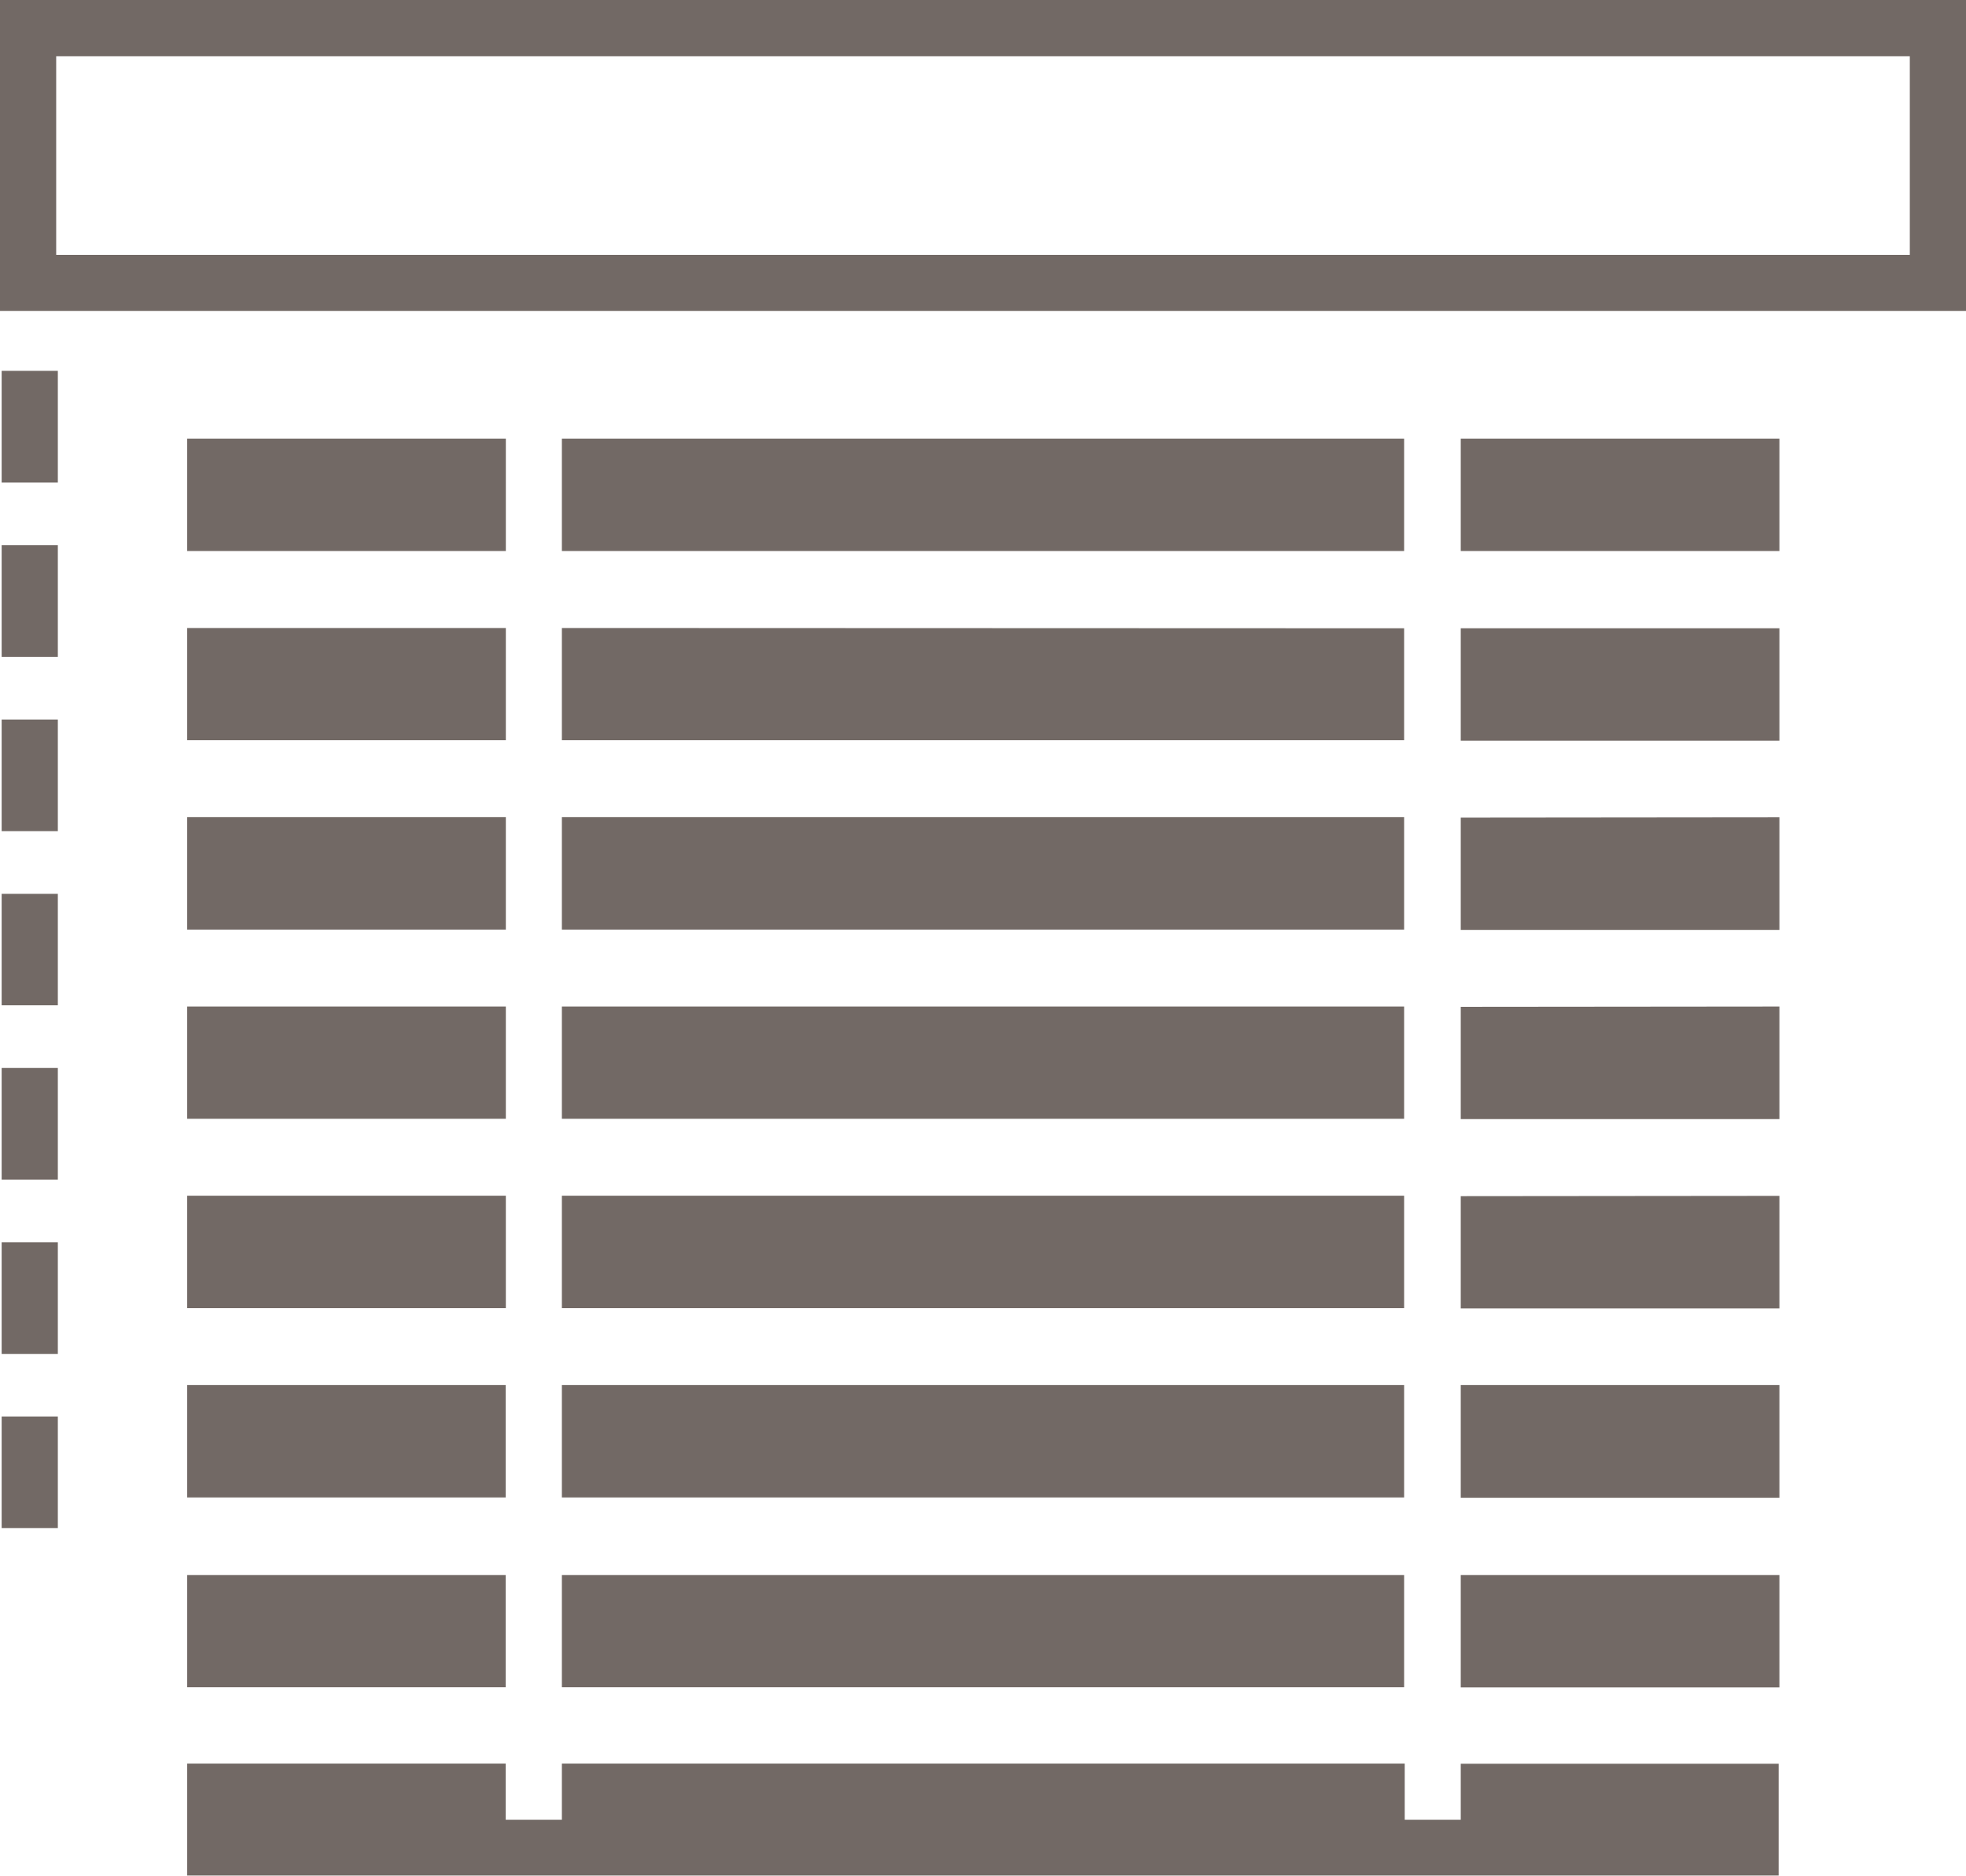
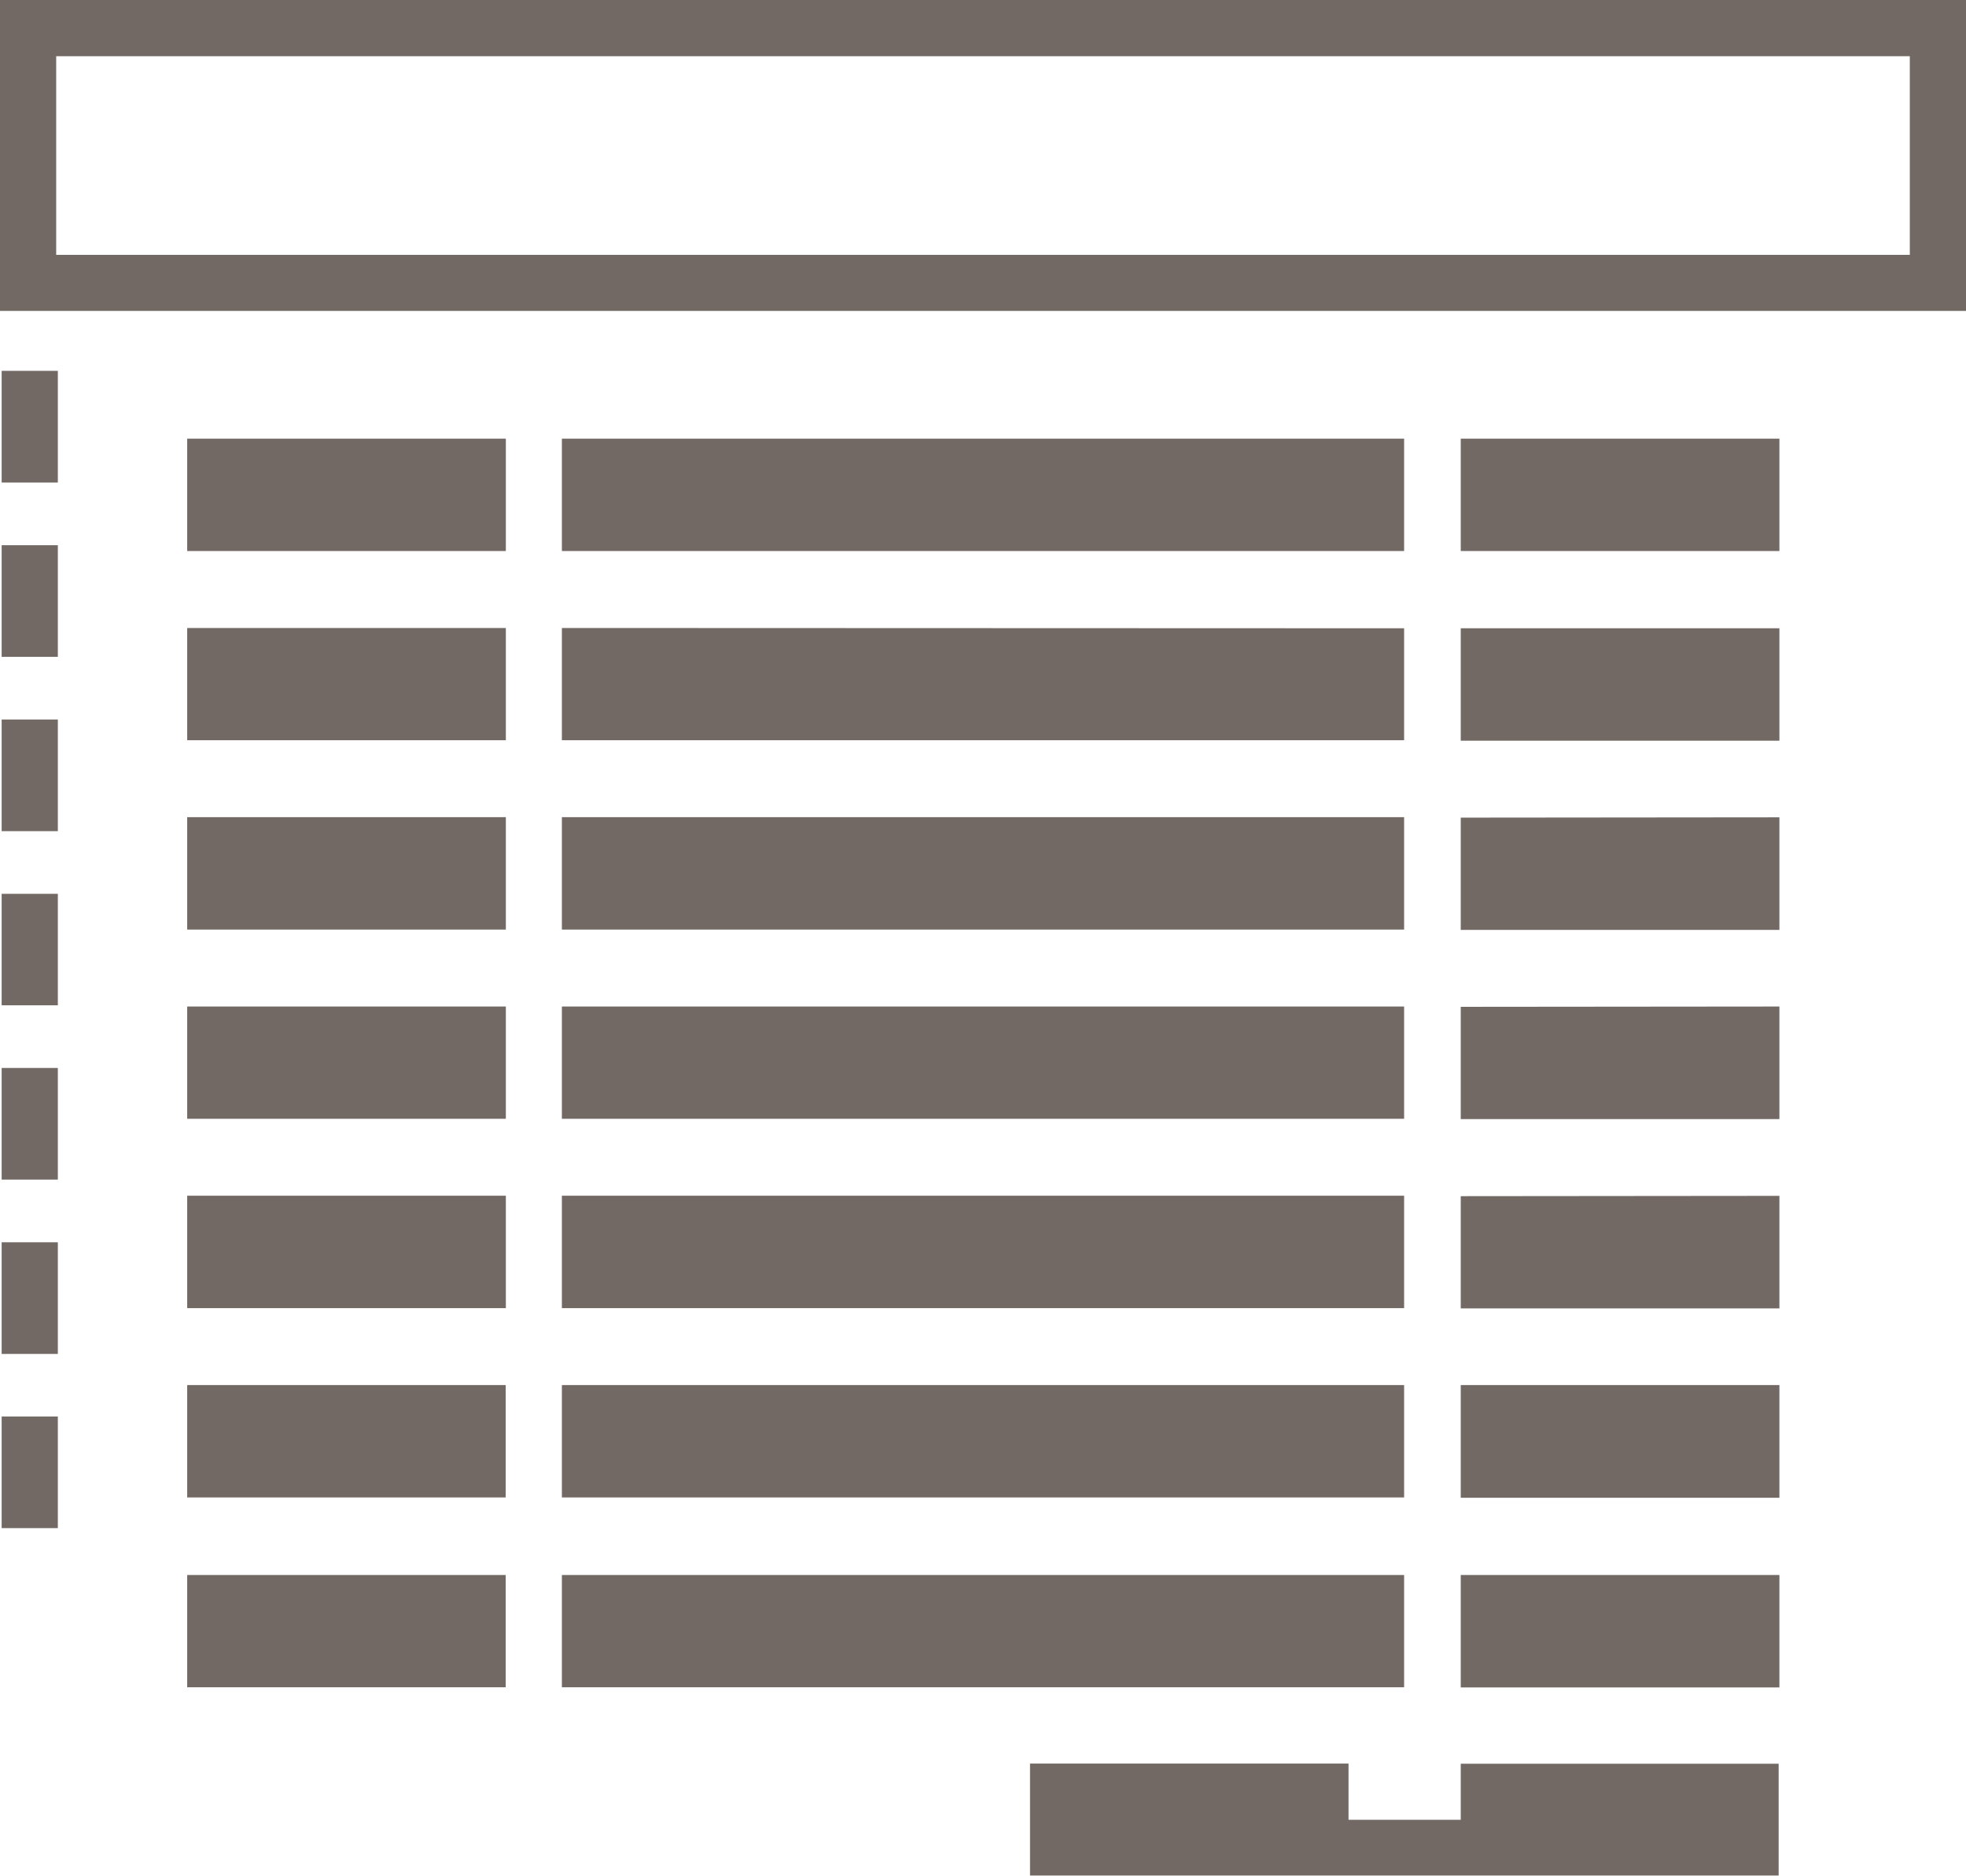
<svg xmlns="http://www.w3.org/2000/svg" id="Laag_1" data-name="Laag 1" viewBox="0 0 130.86 124.84">
  <defs>
    <style>.cls-1{fill:#726965;fill-rule:evenodd;}</style>
  </defs>
-   <path id="PICTO_STORE-VENITIENS_bleu" data-name="PICTO STORE-VENITIENS  bleu" class="cls-1" d="M285.63-.12H154.77V-20.81H285.63ZM158.51-3.85H281.89V-17.07H158.51V-3.86Zm.11,15.15h-3.74V3.87h3.74Zm0,11.6h-3.74V15.47h3.74Zm0,11.6h-3.74V27.07h3.74Zm0,11.59h-3.74V38.67h3.74Zm0,11.6h-3.74V50.26h3.74Zm0,11.6h-3.74V61.86h3.74Zm0,11.59h-3.74V73.45h3.74ZM252,8.38v7.48h21.21V8.38ZM252,21v7.48h21.21V21Zm0,12.6v7.47h21.21V33.58Zm0,25.19v7.47h21.21V58.77Zm0-12.6v7.47h21.21V46.17Zm0,25.2v7.47h21.21V71.36H252ZM252,84v7.48h21.21V84ZM192.17,8.38v7.48h56.06V8.38Zm-3.73,0H167.23v7.48h21.21Zm0,12.6H167.23v7.47h21.21Zm3.73,0v7.47h56.06V21Zm-3.73,12.59H167.23v7.48h21.21Zm3.73,0v7.48h56.06V33.57Zm-3.73,12.6H167.23v7.47h21.21Zm3.73,0v7.47h56.06V46.17Zm-3.73,12.59H167.23v7.48h21.21Zm3.73,0v7.48h56.06V58.76Zm-3.74,12.6h-21.2v7.48h21.2Zm3.74,0v7.48h56.06V71.36ZM188.43,84h-21.2v7.47h21.2Zm3.74,0v7.47h56.06V84ZM252,96.55v3.74h-3.73V96.55H192.17v3.74h-3.74V96.55h-21.2V104H273.16V96.56H252Z" transform="translate(-154.77 20.81)" />
+   <path id="PICTO_STORE-VENITIENS_bleu" data-name="PICTO STORE-VENITIENS  bleu" class="cls-1" d="M285.63-.12H154.77V-20.81H285.63ZM158.51-3.85H281.89V-17.07H158.51V-3.86Zm.11,15.15h-3.74V3.87h3.74Zm0,11.6h-3.74V15.47h3.74Zm0,11.6h-3.74V27.07h3.74Zm0,11.59h-3.74V38.67h3.74Zm0,11.6h-3.74V50.26h3.74Zm0,11.6h-3.74V61.86h3.74Zm0,11.59h-3.74V73.45h3.74ZM252,8.38v7.48h21.21V8.38ZM252,21v7.48h21.21V21Zm0,12.6v7.47h21.21V33.58Zm0,25.19v7.47h21.21V58.77Zm0-12.6v7.47h21.21V46.17Zm0,25.2v7.47h21.21V71.36H252ZM252,84v7.48h21.21V84ZM192.17,8.38v7.48h56.06V8.38Zm-3.73,0H167.23v7.48h21.21Zm0,12.6H167.23v7.47h21.21Zm3.73,0v7.47h56.06V21Zm-3.73,12.59H167.23v7.48h21.21Zm3.73,0v7.48h56.06V33.57Zm-3.73,12.6H167.23v7.47h21.21Zm3.73,0v7.47h56.06V46.17Zm-3.73,12.59H167.23v7.48h21.21Zm3.73,0v7.48h56.06V58.76Zm-3.74,12.6h-21.2v7.48h21.2Zm3.74,0v7.48h56.06V71.36ZM188.43,84h-21.2v7.47h21.2Zm3.74,0v7.47h56.06V84ZM252,96.55v3.74h-3.73V96.55v3.74h-3.74V96.55h-21.2V104H273.16V96.56H252Z" transform="translate(-154.77 20.81)" />
</svg>